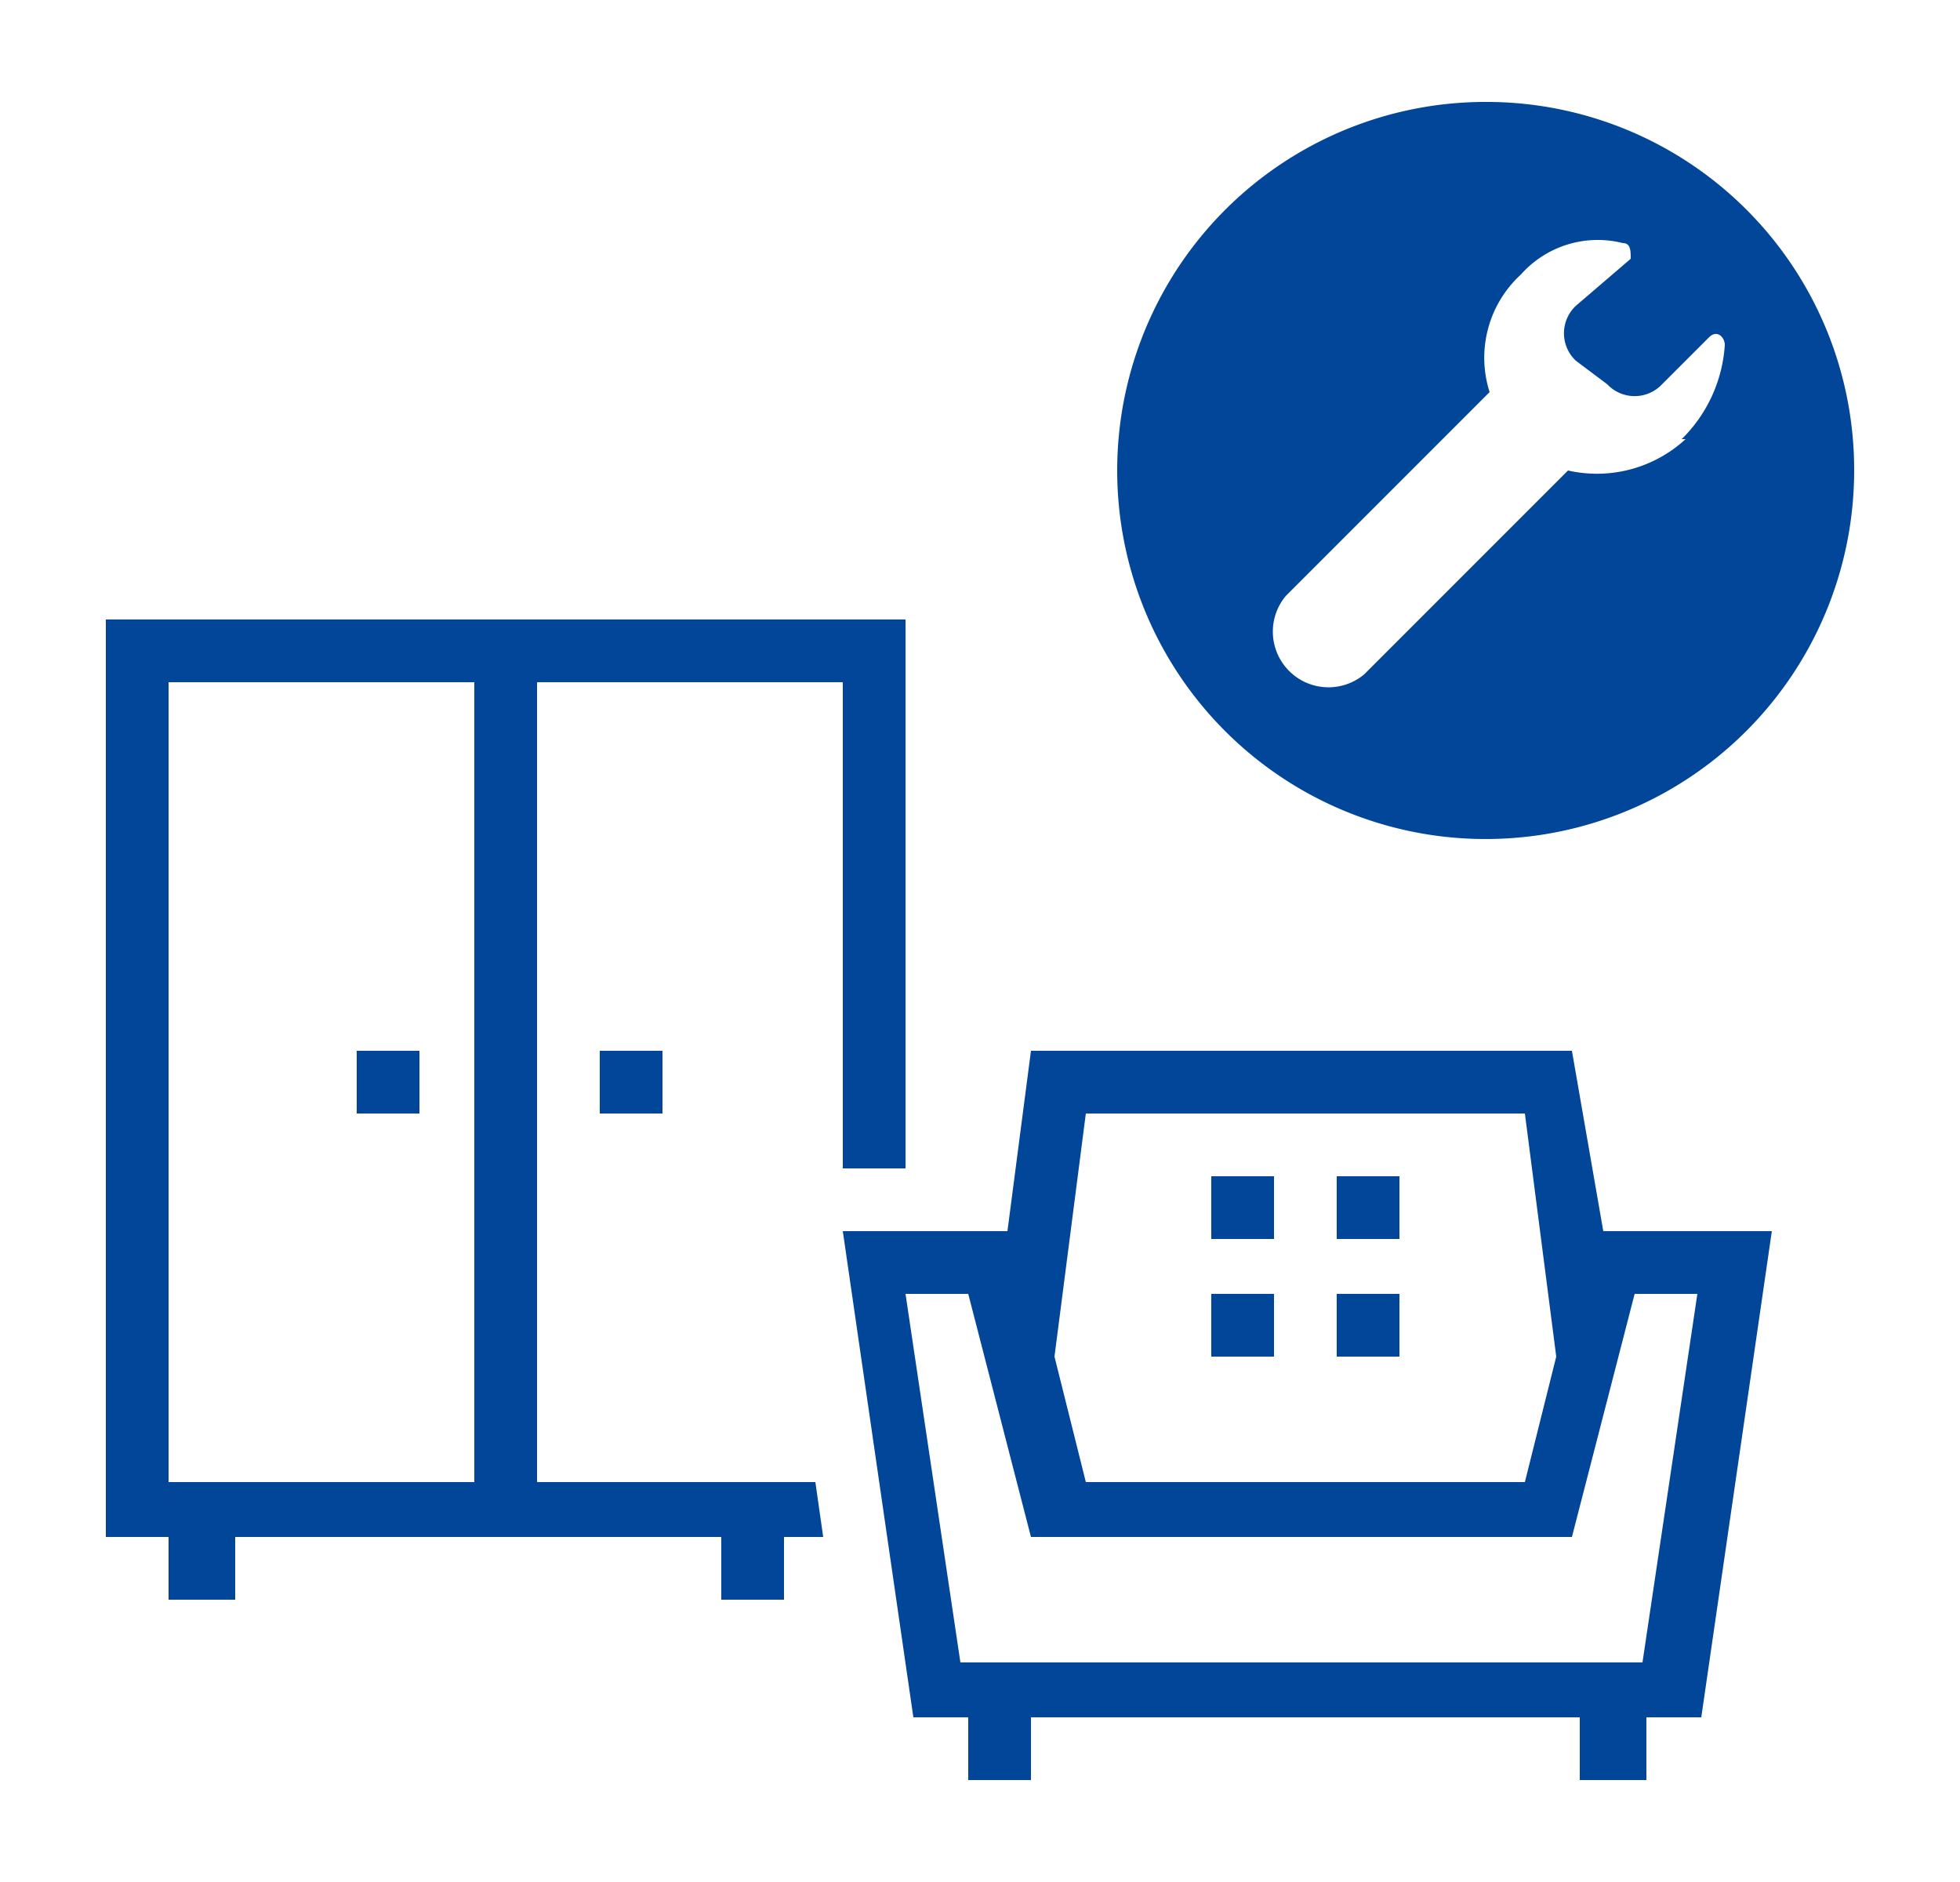
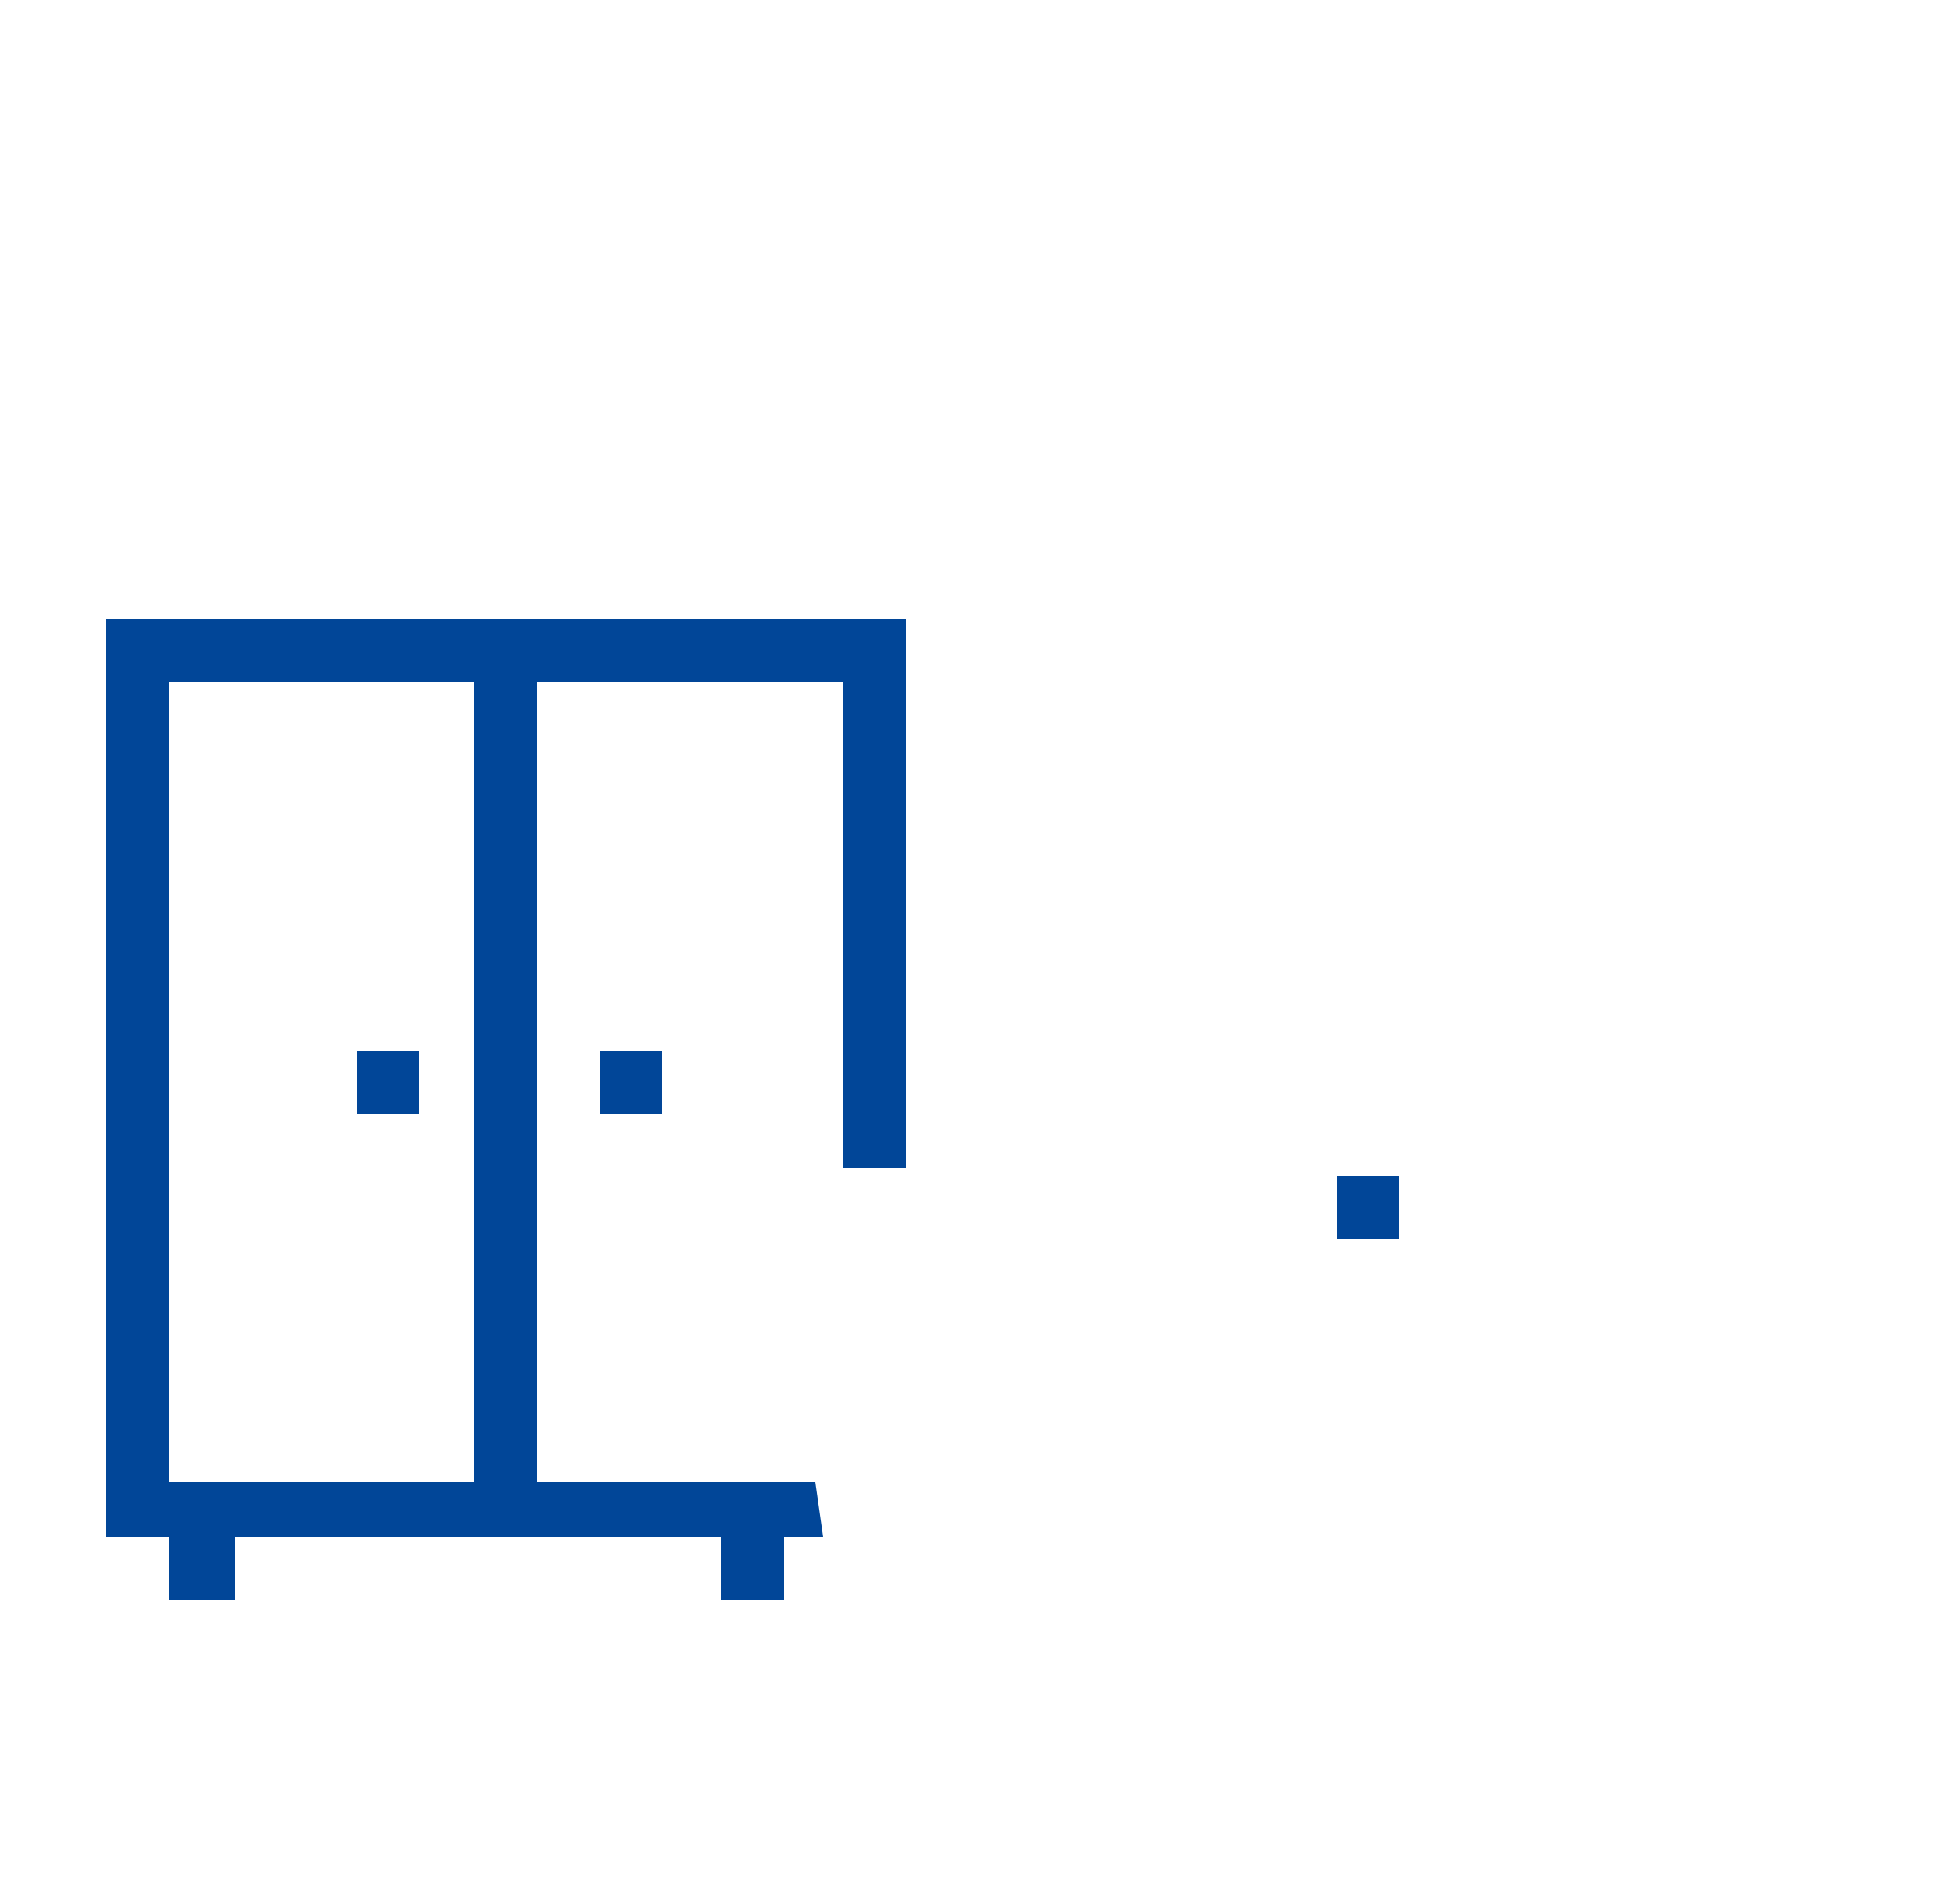
<svg xmlns="http://www.w3.org/2000/svg" id="Ebene_1" data-name="Ebene 1" viewBox="0 0 25 24">
  <defs>
    <style>.cls-1__moebelmontage{fill:#014698}</style>
  </defs>
  <path class="cls-1__moebelmontage" d="M4.55 13.4h.8v.8h-.8z" />
  <path class="cls-1__moebelmontage" d="M1.35 7.9v11.7h.8v.8H3v-.8h6.2v.8h.8v-.8h.5l-.1-.7H6.85V8.7h3.9v6.2h.8v-7zm4.7 11h-3.9V8.7h3.9z" />
  <path class="cls-1__moebelmontage" d="M7.65 13.4h.8v.8h-.8zM17.05 15h.8v.8h-.8z" />
-   <path class="cls-1__moebelmontage" d="M20.45 15.7l-.4-2.3h-6.9l-.3 2.3h-2.1l.9 6.2h.7v.8h.8v-.8h7v.8H21v-.8h.7l.9-6.2zm-1-1.5l.4 3.1-.4 1.6h-5.6l-.4-1.6.4-3.1zm1.5 7h-8.7l-.7-4.7h.8l.8 3.1h6.9l.8-3.1h.8z" />
-   <path class="cls-1__moebelmontage" d="M15.45 15h.8v.8h-.8zM17.05 15h.8v.8h-.8zM17.05 16.5h.8v.8h-.8zM15.45 16.5h.8v.8h-.8zM19 1.3A4.7 4.7 0 1023.65 6 4.69 4.69 0 0019 1.3zm2.5 4.3A1.67 1.67 0 0120 6l-2.6 2.6a.71.71 0 01-1-1L19 5a1.44 1.44 0 01.4-1.5 1.31 1.31 0 011.3-.4c.1 0 .1.1.1.2l-.7.6a.48.48 0 000 .7l.4.3a.48.48 0 00.7 0l.6-.6c.1-.1.2 0 .2.1a1.85 1.85 0 01-.55 1.2z" />
</svg>